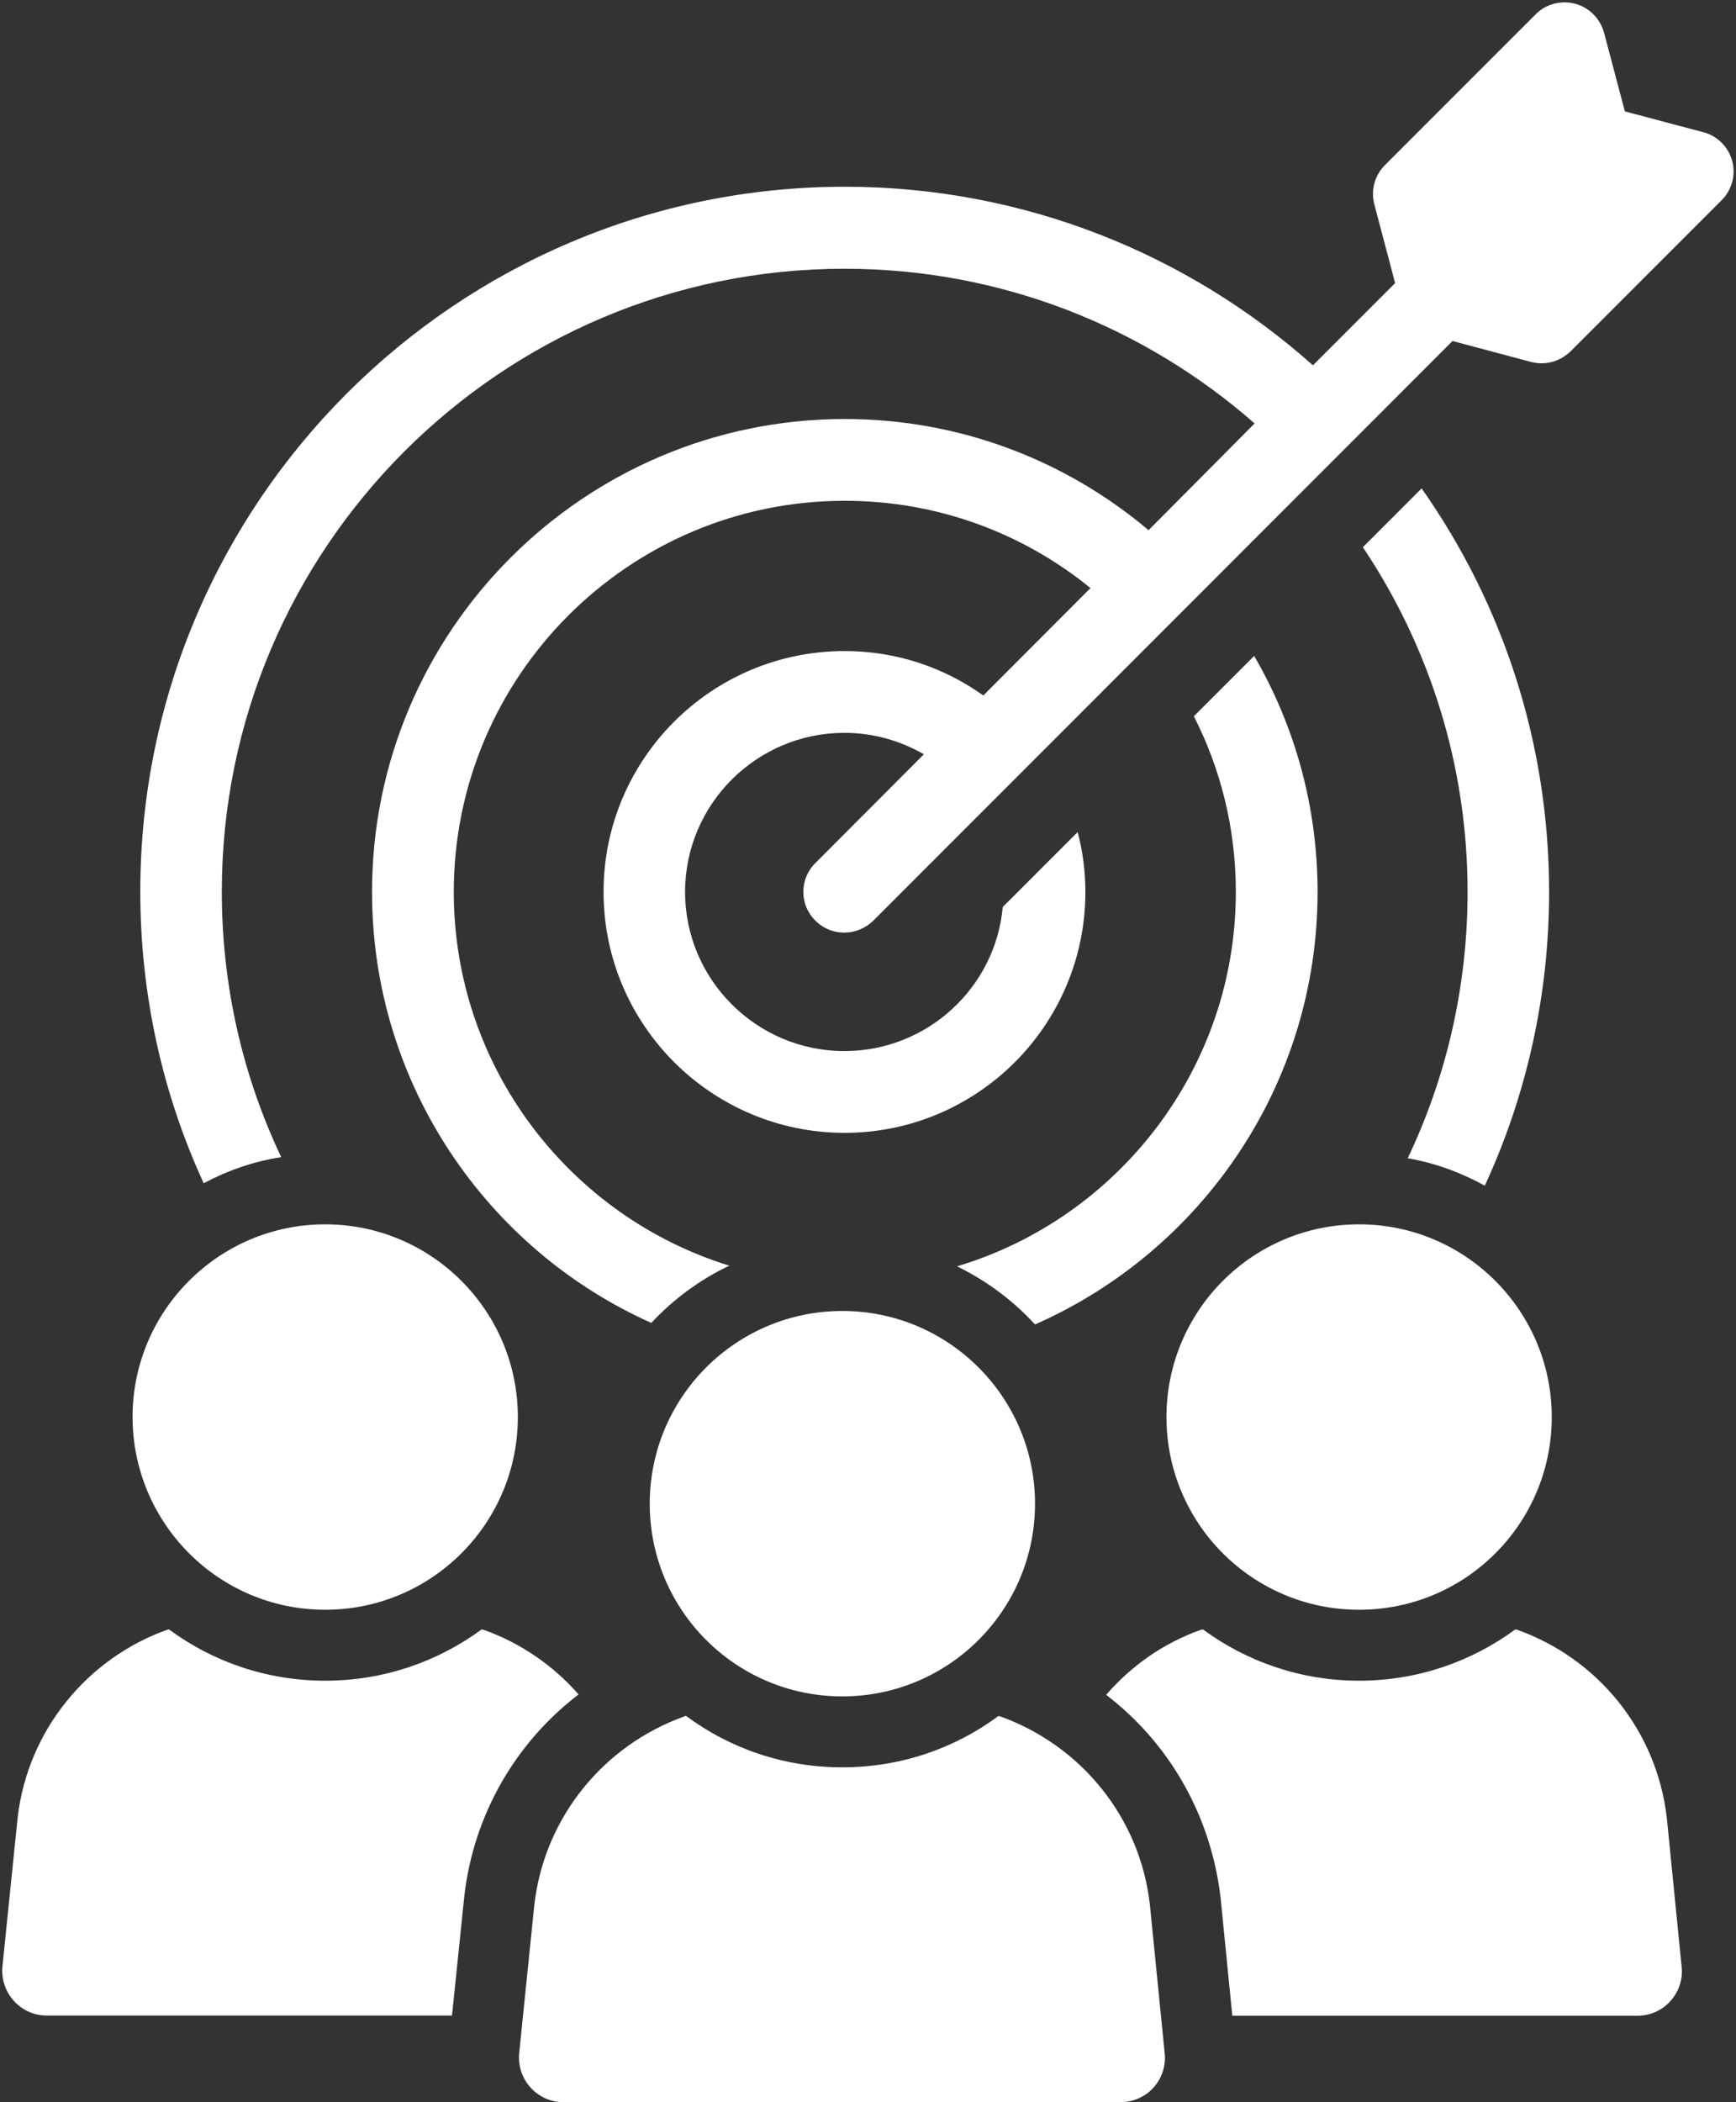
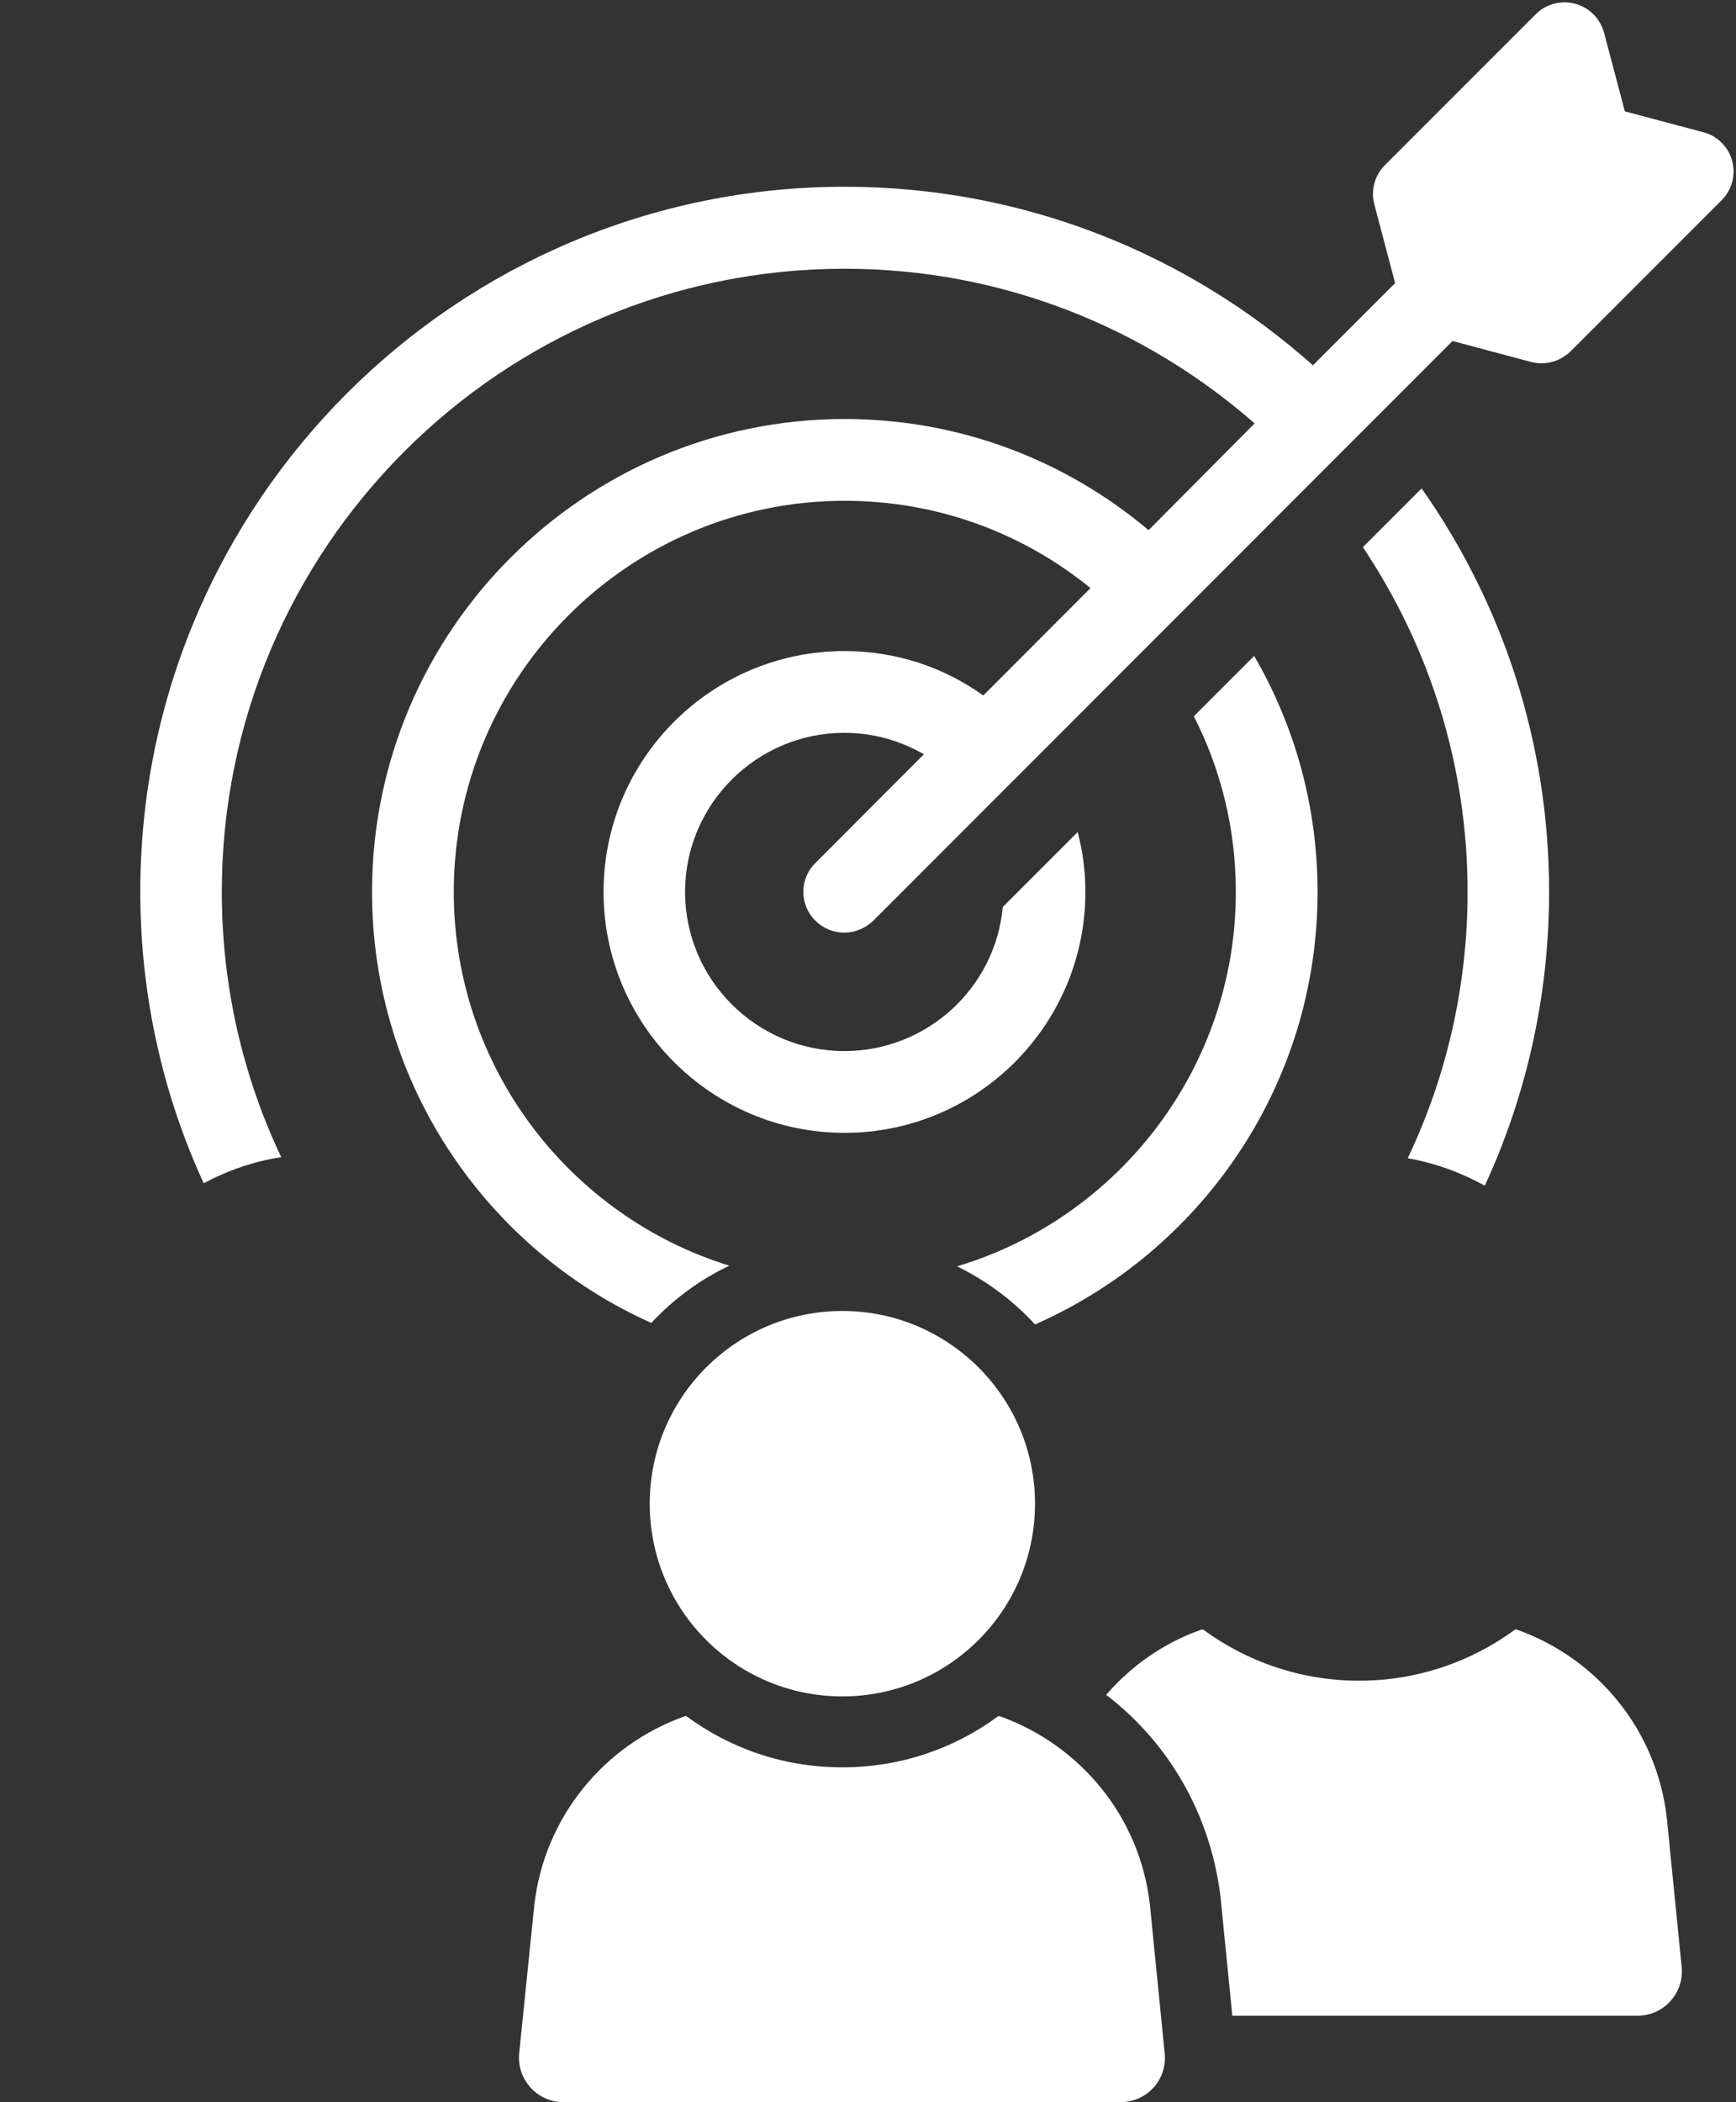
<svg xmlns="http://www.w3.org/2000/svg" fill="#ffffff" height="951.2" preserveAspectRatio="xMidYMid meet" version="1" viewBox="107.1 23.9 785.8 951.2" width="785.8" zoomAndPan="magnify">
  <rect x="107.1" y="23.9" width="785.8" height="951.2" fill="#333333" stroke="none" />
  <g id="change1_1">
    <path d="M779.2,560.4c18.7-40.5,29.1-85.6,29.1-132.9c0-68-21.3-130.9-57.7-182.6l-26.6,26.6c30,44.8,47.4,98.4,47.4,156 c0,43-9.7,84-27.1,120.5C756.6,550.1,768.5,554.5,779.2,560.4z" />
    <path d="M540.3,596.9c13.3,6.5,25.3,15.4,35.3,26.3c75.2-33.1,127.9-108.3,127.9-195.7c0-39-10.5-75.5-28.7-106.8l-27.3,27.3 c12.2,23.9,19,50.9,19,79.5C666.5,507.3,613.2,575.1,540.3,596.9z" />
    <path d="M891.2,96.8c-1.7-6.4-6.8-11.5-13.2-13.1l-35.4-9.4l-9.4-35.5c-1.7-6.4-6.7-11.5-13.1-13.2c-6.4-1.7-13.3,0.1-17.9,4.8 L734,98.6c-4.7,4.7-6.5,11.5-4.8,17.8l9.4,35.6l-37.2,37.2c-56.4-50.2-130.6-80.8-211.9-80.8c-175.9,0-318.9,143.1-318.9,318.9 c0,47,10.2,91.8,28.7,132c10.9-5.8,22.7-9.9,35.1-11.8c-17.3-36.4-26.9-77.2-26.9-120.1c0-155.4,126.4-281.9,281.9-281.9 c71,0,136,26.5,185.6,70L627,263.8c-37.2-31.4-85.2-50.3-137.5-50.3c-118,0-214,95.9-214,214c0,86.8,51.9,161.7,126.4,195 c10-10.7,21.9-19.5,35.3-25.9c-72.1-22.3-124.7-89.7-124.7-169.1c0-97.6,79.3-177,177-177c42.2,0,80.9,14.8,111.2,39.5l-48.5,48.6 c-17.8-12.7-39.3-20.1-62.8-20.1c-60.2,0-109.1,48.8-109.1,109c0,60.2,49,109,109.1,109c60.1,0,109-48.8,109-109 c0-9.4-1.2-18.5-3.5-27.1l-33.9,33.9c-3.3,36.5-34.2,65.2-71.7,65.2c-39.7,0-72.1-32.3-72.1-72s32.4-72,72.1-72 c13.2,0,25.4,3.6,36,9.7l-49.1,49.2c-7.3,7.2-7.3,18.9,0,26.1c3.6,3.6,8.3,5.4,13.1,5.4c4.7,0,9.5-1.9,13.1-5.4l262.2-262.3 l35.6,9.5c1.6,0.4,3.2,0.6,4.7,0.6c4.9,0,9.6-2,13.1-5.4l68.2-68.2C891,110,892.9,103.2,891.2,96.8z" />
-     <path d="M369,790.6c-11.5-13.1-26.3-23.3-42.9-29.2l-1-0.2c-19.9,14.6-44.3,23.2-70.8,23.2c-26.5,0-50.9-8.6-70.7-23.2l-1,0.2 c-35.8,12.9-62.8,45.1-67.5,84.8l-6.9,67.5c-1.1,11.8,8.1,22.2,20,22.2h183.5l5.6-54.3C321.6,844.8,340.6,812.3,369,790.6z" />
-     <path d="M254.3,752.3c48.1,0,87.2-39,87.2-87.2c0-48.1-39.1-87.2-87.2-87.2s-87.2,39.1-87.2,87.2 C167.2,713.3,206.2,752.3,254.3,752.3z" />
    <path d="M794,761.4l-1-0.2c-19.9,14.6-44.3,23.2-70.7,23.2s-50.8-8.6-70.7-23.2l-1,0.2c-16.7,5.9-31.4,16.2-42.8,29.4 c28.5,21.8,47.4,54.4,51.8,91.8l5.3,53.4h183.4c12,0,21.2-10.4,20-22.1l-6.7-67.3C857,806.5,830,774.3,794,761.4z" />
-     <path d="M635.1,665.1c0,48.2,39,87.2,87.2,87.2c48.2,0,87.2-39,87.2-87.2c0-48.1-39.1-87.2-87.2-87.2 C674.1,577.9,635.1,617,635.1,665.1z" />
    <path d="M560,800.6l-1-0.2c-19.7,14.6-44.1,23.2-70.7,23.2c-26.5,0-50.9-8.6-70.7-23.3l-1.1,0.4c-35.8,12.9-62.8,45.1-67.5,84.8 l-6.9,67.5c-1.1,11.8,8.1,22.1,20,22.1h252.2c12,0,21.2-10.2,20-22.1l-6.7-67.2C623.1,845.8,596,813.6,560,800.6z" />
    <path d="M401.2,704.3c0,48.2,39,87.2,87.2,87.2c48.1,0,87.2-39,87.2-87.2c0-48.1-39.1-87.2-87.2-87.2 C440.2,617.1,401.2,656.2,401.2,704.3z" />
  </g>
</svg>